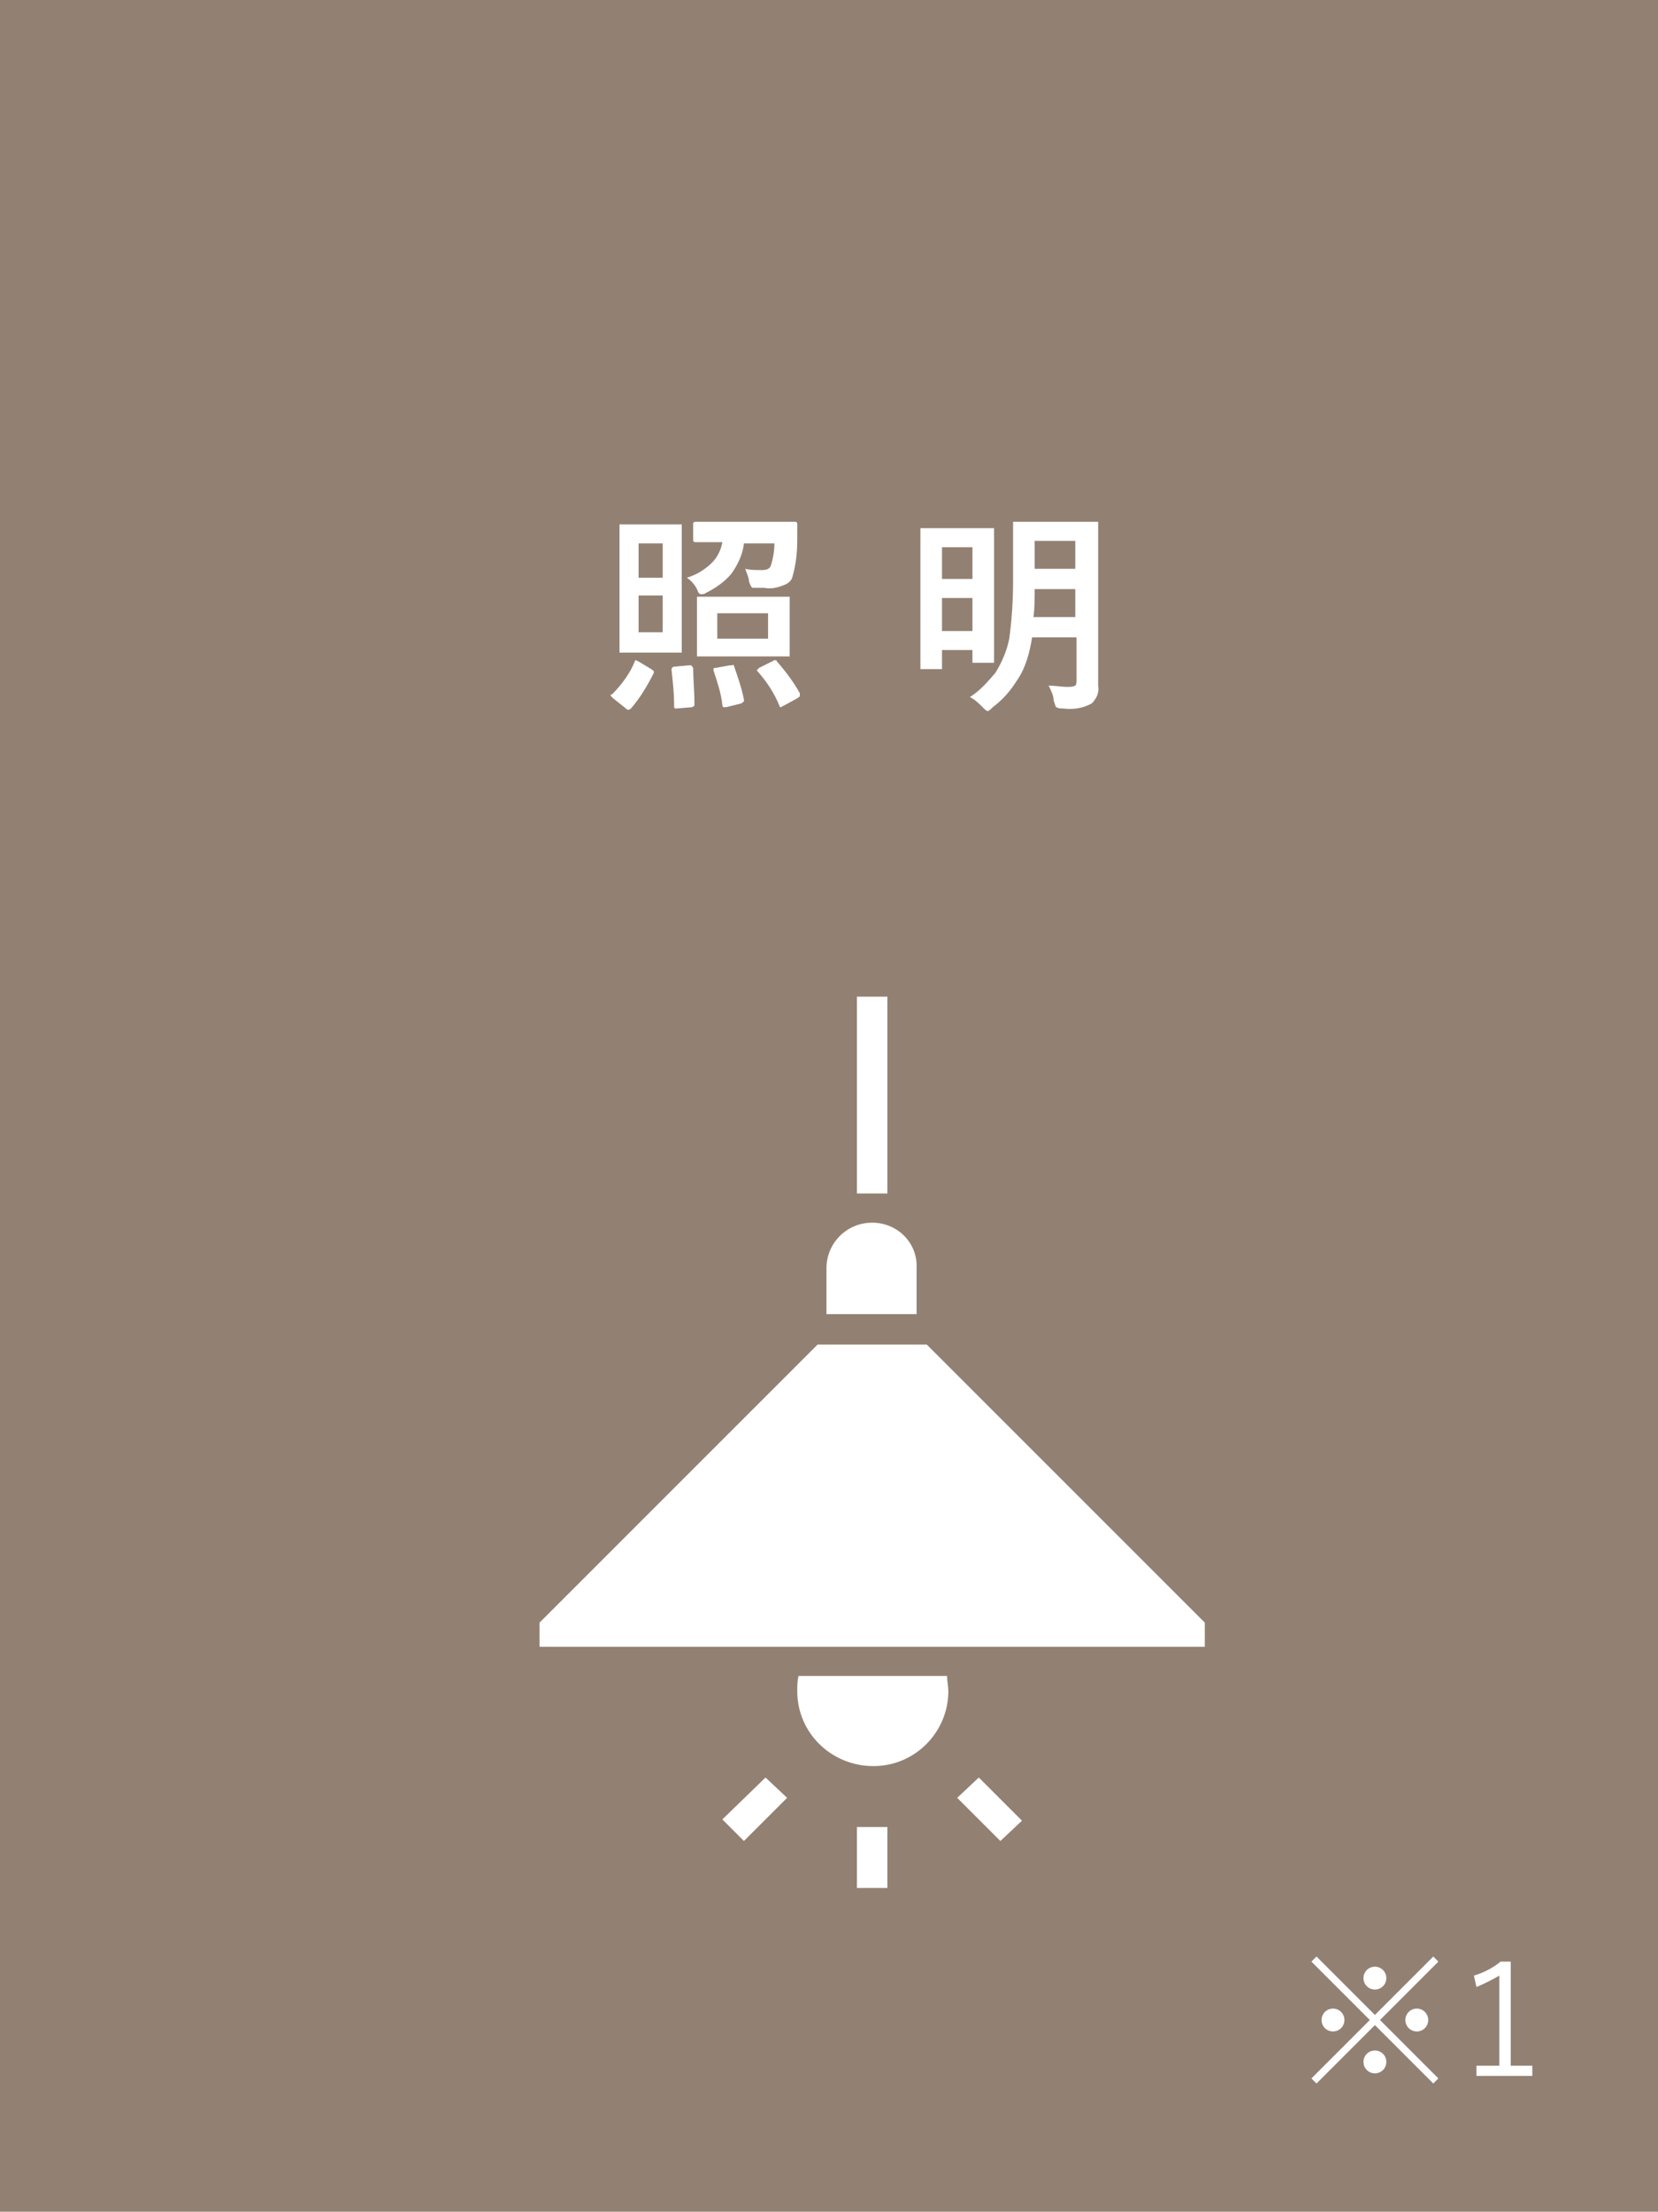
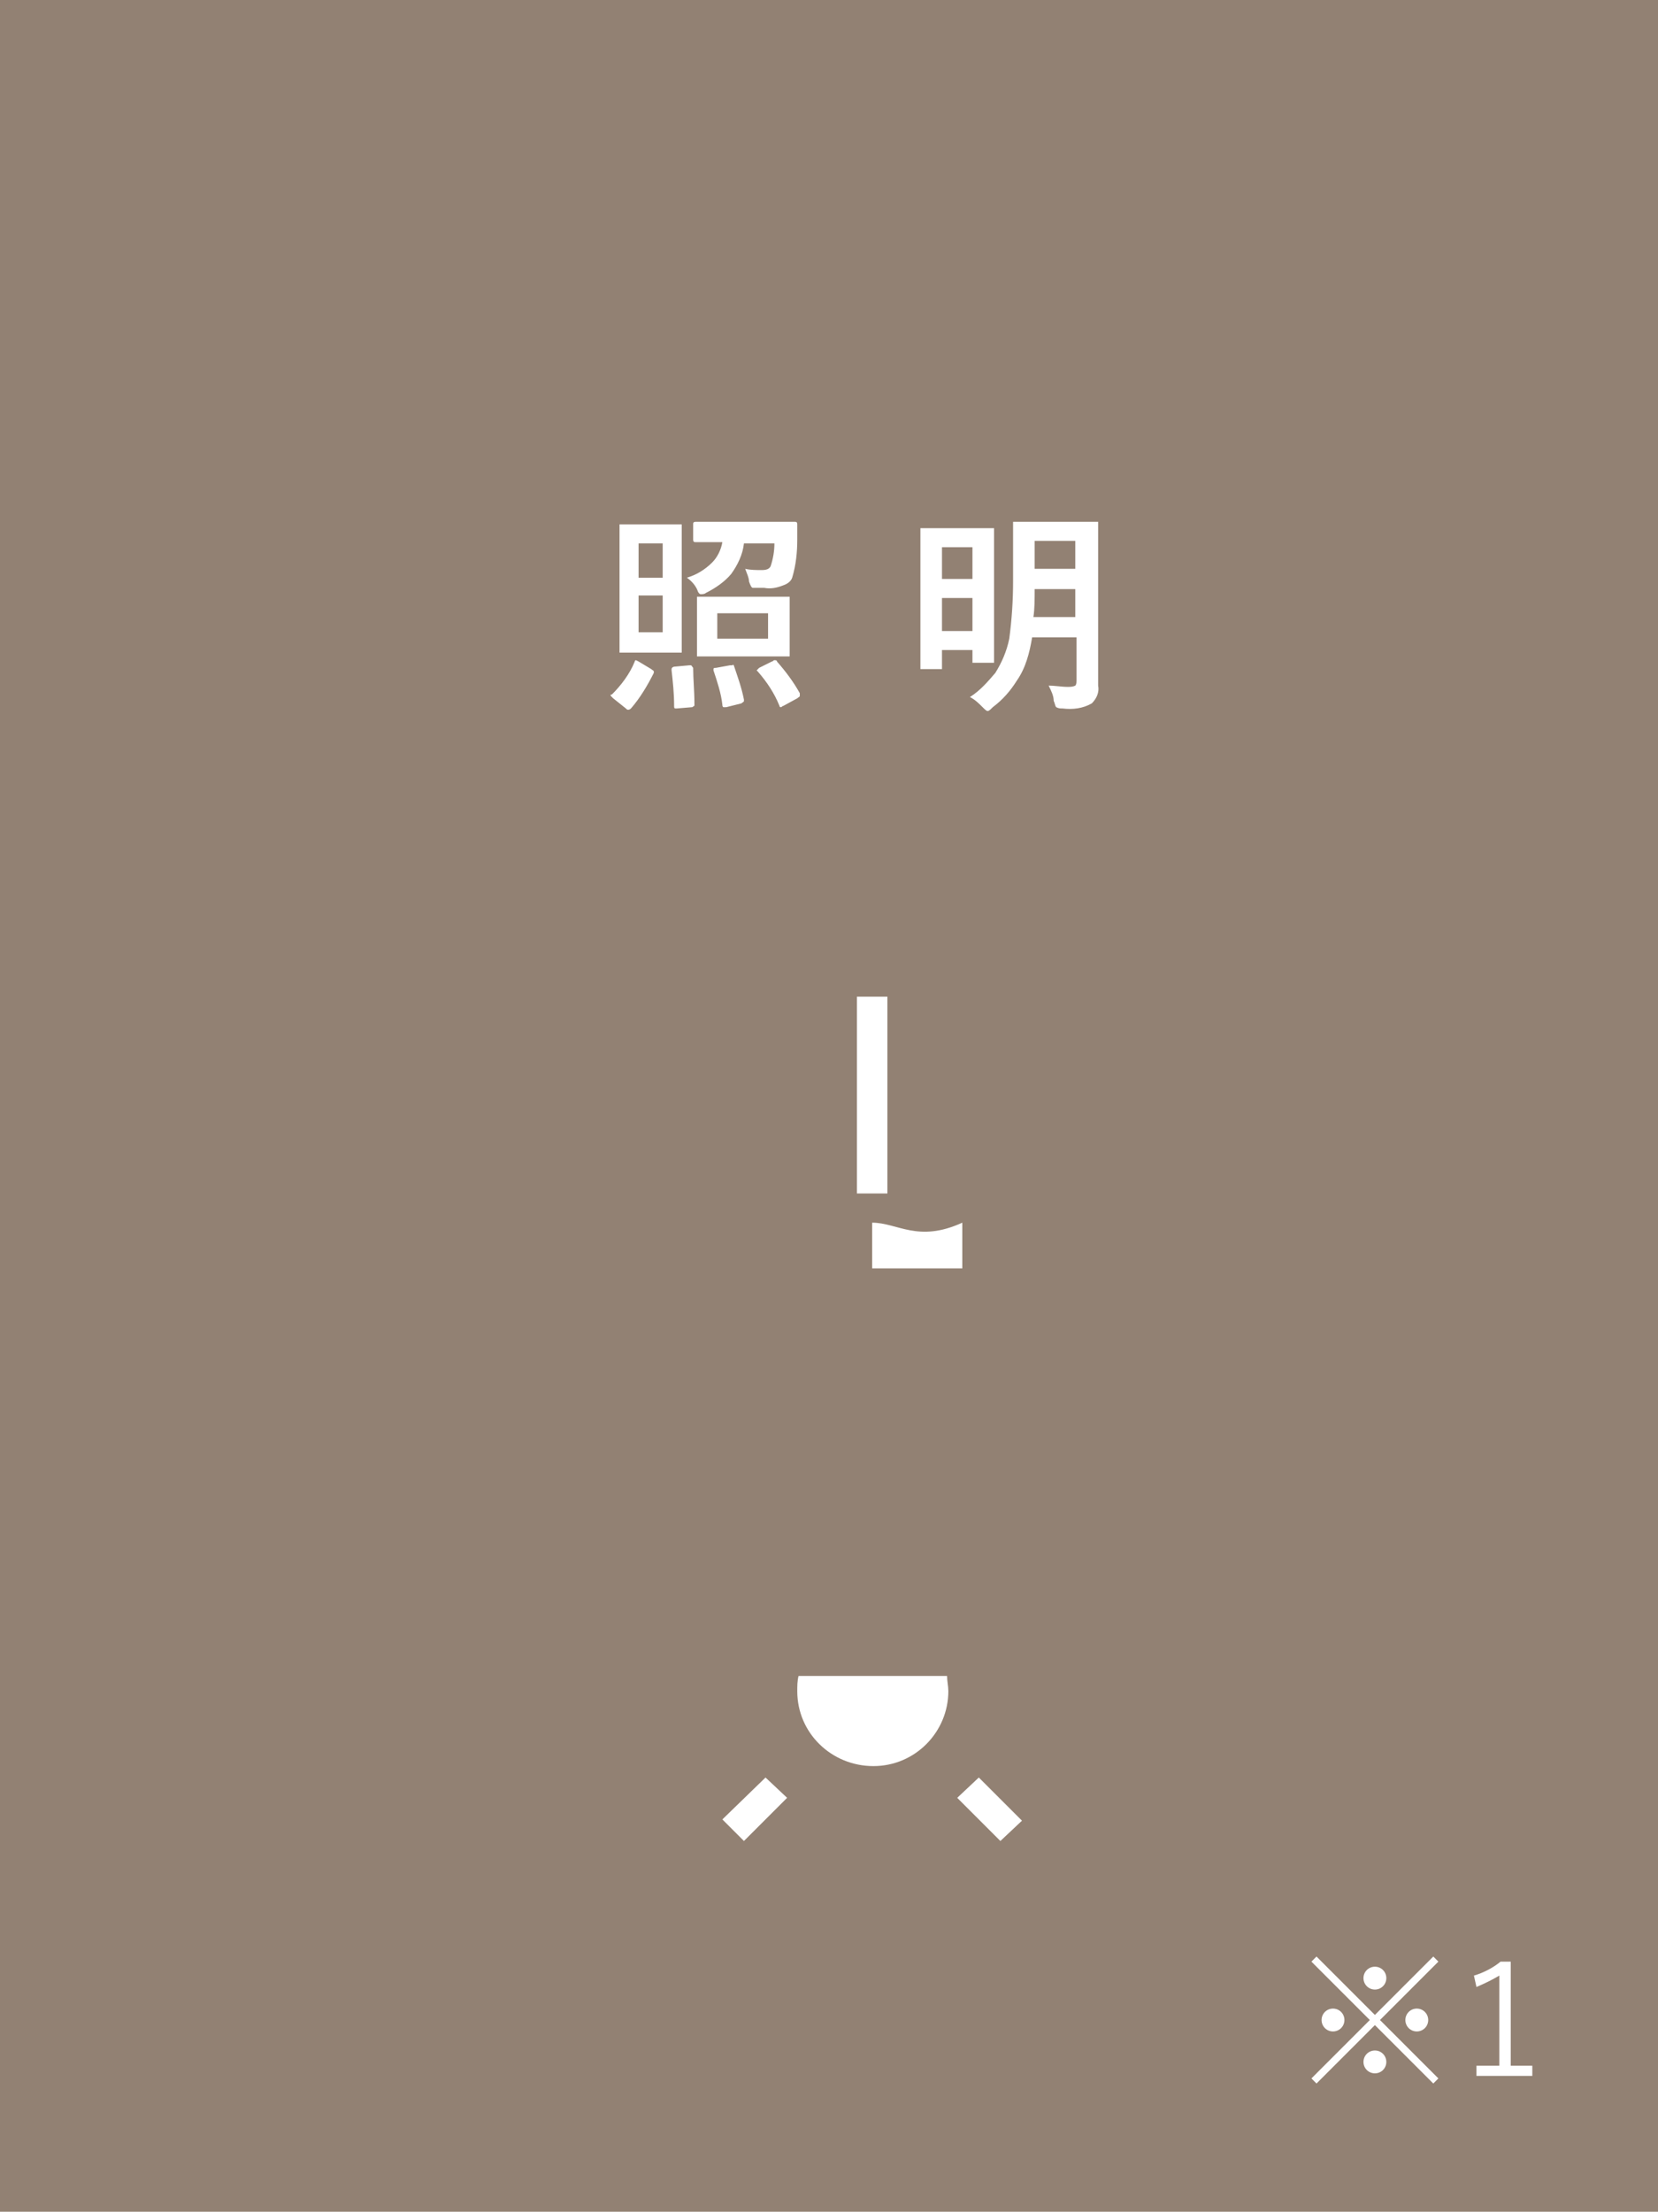
<svg xmlns="http://www.w3.org/2000/svg" version="1.1" id="レイヤー_1" x="0px" y="0px" viewBox="0 0 130.6 174.2" style="enable-background:new 0 0 130.6 174.2;" xml:space="preserve">
  <style type="text/css">
	.st0{fill:#928173;}
	.st1{fill:#FFFFFF;}
</style>
  <title>アセット 3</title>
  <g id="レイヤー_2_1_">
    <g id="レイアウト">
      <rect y="0" class="st0" width="130.6" height="174.2" />
      <path class="st1" d="M50,52.1c0-0.1,0.1-0.1,0.1-0.1l0.2,0.1l1,0.6c0.1,0.1,0.2,0.1,0.2,0.2c0,0,0,0.1,0,0.1c-0.5,1-1.1,2-1.8,2.8    c0,0-0.1,0.1-0.2,0.1c-0.1,0-0.1,0-0.2-0.1L48.3,55c-0.1-0.1-0.2-0.2-0.2-0.2c0-0.1,0-0.1,0.1-0.1C48.9,54,49.6,53.1,50,52.1z     M52,41.3h1.5c0.1,0,0.2,0,0.2,0c0,0.1,0,0.1,0,0.2v2.2V49v2.2c0,0.1,0,0.2,0,0.2c-0.1,0-0.1,0-0.2,0H52h-1.5H49    c-0.1,0-0.2,0-0.2,0c0-0.1,0-0.1,0-0.2V49v-5.3v-2.2c0-0.1,0-0.1,0-0.2c0.1,0,0.1,0,0.2,0h1.5L52,41.3z M52.2,42.8h-1.9v2.7h1.9    L52.2,42.8z M52.2,49.8v-2.9h-1.9v2.9L52.2,49.8z M54.7,55.4c0,0.1,0,0.1,0,0.2c-0.1,0-0.1,0.1-0.2,0.1l-1.2,0.1h-0.1    c-0.1,0-0.1-0.1-0.1-0.2c0-1-0.1-1.9-0.2-2.8v-0.1c0-0.1,0.1-0.2,0.3-0.2l1.1-0.1h0.1c0.1,0,0.1,0.1,0.2,0.2    C54.6,53.5,54.7,54.4,54.7,55.4L54.7,55.4z M60.2,46.3c-0.3,0-0.6,0-0.9,0c-0.1,0-0.2-0.2-0.3-0.5c0-0.3-0.2-0.7-0.3-1    c0.4,0.1,0.9,0.1,1.3,0.1c0.4,0,0.6-0.1,0.7-0.3c0.2-0.6,0.3-1.2,0.3-1.8h-2.4c-0.1,0.9-0.5,1.7-1,2.4c-0.5,0.6-1.2,1.1-2,1.5    c-0.1,0.1-0.3,0.1-0.4,0.1c-0.1,0-0.2-0.1-0.3-0.4c-0.2-0.4-0.5-0.7-0.8-0.9c0.7-0.2,1.4-0.6,2-1.2c0.4-0.4,0.7-1,0.8-1.6h-2.1    c-0.1,0-0.2,0-0.2-0.2v-1.2c0-0.1,0-0.2,0.2-0.2H57h3.5h2.1c0.1,0,0.2,0,0.2,0.2v0.1c0,0.1,0,0.3,0,0.6s0,0.4,0,0.5    c0,1-0.1,2-0.4,3c-0.1,0.3-0.4,0.5-0.7,0.6C61.2,46.3,60.7,46.4,60.2,46.3L60.2,46.3z M60,47h2c0.1,0,0.2,0,0.2,0    c0,0.1,0,0.1,0,0.2v1.3v1.7v1.3c0,0.1,0,0.1,0,0.2c-0.1,0-0.1,0-0.2,0h-2h-2.9h-2c-0.1,0-0.2,0-0.2,0s0-0.1,0-0.2v-1.3v-1.7v-1.3    c0-0.1,0-0.1,0-0.2h0.2h2H60z M57.8,52.4c0.3,0.9,0.6,1.7,0.8,2.7c0,0,0,0.1,0,0.1c0,0.1-0.1,0.1-0.2,0.2l-1.2,0.3H57    c0,0-0.1,0-0.1-0.2c-0.1-0.9-0.4-1.8-0.7-2.7c0,0,0-0.1,0-0.1c0-0.1,0.1-0.1,0.2-0.1l1.1-0.2h0.2C57.7,52.3,57.8,52.4,57.8,52.4z     M56.5,48.3v2h4v-2H56.5z M61.2,52.1c0.7,0.8,1.3,1.6,1.8,2.5c0,0,0,0.1,0,0.2c0,0.1-0.1,0.1-0.2,0.2l-1.1,0.6    c-0.1,0-0.1,0.1-0.2,0.1c0,0-0.1,0-0.1-0.1c-0.4-1-1-1.9-1.7-2.7c0,0-0.1-0.1-0.1-0.1c0,0,0.1-0.1,0.2-0.2l1-0.5    c0.1,0,0.1-0.1,0.2-0.1C61.1,52,61.2,52,61.2,52.1z" />
      <path class="st1" d="M74,52.7h-1.3c-0.1,0-0.1,0-0.2,0c0,0,0-0.1,0-0.2V48v-2.7v-3.5c0-0.1,0-0.1,0-0.2c0.1,0,0.1,0,0.2,0h1.7h2    h1.7c0.1,0,0.2,0,0.2,0s0,0.1,0,0.1v3v2.9V52c0,0.1,0,0.2,0,0.2s-0.1,0-0.2,0h-1.3c-0.1,0-0.2,0-0.2,0s0-0.1,0-0.2v-0.8h-2.4v1.3    c0,0.1,0,0.1,0,0.2C74.1,52.7,74.1,52.7,74,52.7z M76.6,43.1h-2.4v2.5h2.4L76.6,43.1z M74.2,49.7h2.4v-2.6h-2.4L74.2,49.7z     M82.6,54c0.5,0,1,0.1,1.5,0.1c0.2,0,0.4,0,0.6-0.1c0.1-0.1,0.1-0.3,0.1-0.5v-3.3h-3.5c-0.2,1.2-0.5,2.4-1.2,3.4    c-0.5,0.8-1.1,1.5-1.9,2.1c-0.2,0.2-0.3,0.3-0.4,0.3s-0.2-0.1-0.4-0.3c-0.3-0.3-0.6-0.6-1-0.8c0.8-0.5,1.4-1.2,2-1.9    c0.5-0.8,0.9-1.7,1.1-2.7c0.2-1.5,0.3-3,0.3-4.5v-2.1v-2.4c0-0.1,0-0.2,0-0.2c0.1,0,0.1,0,0.2,0h1.9h2.5h1.9c0.1,0,0.2,0,0.2,0    c0,0,0,0.1,0,0.2v2.4v8v2.3c0.1,0.5-0.1,1-0.5,1.4c-0.7,0.4-1.5,0.5-2.3,0.4c-0.2,0-0.3,0-0.5-0.1c-0.1-0.1-0.1-0.3-0.2-0.5    C83,54.8,82.8,54.4,82.6,54z M81.4,48.6h3.3v-2.2h-3.2C81.5,47.2,81.5,48,81.4,48.6z M84.7,42.6h-3.2v2.2h3.2V42.6z" />
      <path class="st1" d="M67.5,78.5h2.4V94h-2.4V78.5z" />
-       <path class="st1" d="M94.9,127.8L73,105.9h-8.6l-21.9,21.9v1.9h52.4V127.8z" />
      <path class="st1" d="M74.6,132H62.9c-0.1,0.4-0.1,0.8-0.1,1.2c0,3.3,2.7,5.9,6,5.9c3.3,0,5.9-2.7,5.9-5.9    C74.7,132.8,74.6,132.4,74.6,132z" />
-       <path class="st1" d="M68.7,96.3c-2,0-3.6,1.6-3.6,3.6v3.6h7.1v-3.6C72.3,97.9,70.7,96.3,68.7,96.3z" />
-       <path class="st1" d="M67.5,143.9h2.4v4.8h-2.4V143.9z" />
+       <path class="st1" d="M68.7,96.3v3.6h7.1v-3.6C72.3,97.9,70.7,96.3,68.7,96.3z" />
      <path class="st1" d="M75.4,141.6l1.7-1.6l3.4,3.4l-1.7,1.6L75.4,141.6z" />
      <path class="st1" d="M56.9,143.3l3.4-3.3l1.7,1.6l-3.4,3.4L56.9,143.3z" />
    </g>
  </g>
  <g>
    <path class="st1" d="M113.3,163.7l-0.4,0.4l-4.6-4.6l-4.6,4.6l-0.4-0.4l4.6-4.6l-4.6-4.6l0.4-0.4l4.6,4.6l4.6-4.6l0.4,0.4l-4.6,4.6   L113.3,163.7z M105.9,159.1c0,0.5-0.4,0.9-0.9,0.9c-0.5,0-0.9-0.4-0.9-0.9c0-0.5,0.4-0.9,0.9-0.9   C105.5,158.2,105.9,158.6,105.9,159.1z M109.2,155.8c0,0.5-0.4,0.9-0.9,0.9c-0.5,0-0.9-0.4-0.9-0.9c0-0.5,0.4-0.9,0.9-0.9   C108.8,154.9,109.2,155.3,109.2,155.8z M109.2,162.4c0,0.5-0.4,0.9-0.9,0.9c-0.5,0-0.9-0.4-0.9-0.9c0-0.5,0.4-0.9,0.9-0.9   C108.8,161.5,109.2,161.9,109.2,162.4z M112.5,159.1c0,0.5-0.4,0.9-0.9,0.9c-0.5,0-0.9-0.4-0.9-0.9c0-0.5,0.4-0.9,0.9-0.9   C112.1,158.2,112.5,158.6,112.5,159.1z" />
    <path class="st1" d="M119,162.7h1.7v0.8h-4.4v-0.8h1.8v-7.1c-0.5,0.3-1.1,0.6-1.8,0.9l-0.2-0.9c0.7-0.2,1.5-0.6,2.1-1.1h0.8V162.7z   " />
  </g>
</svg>